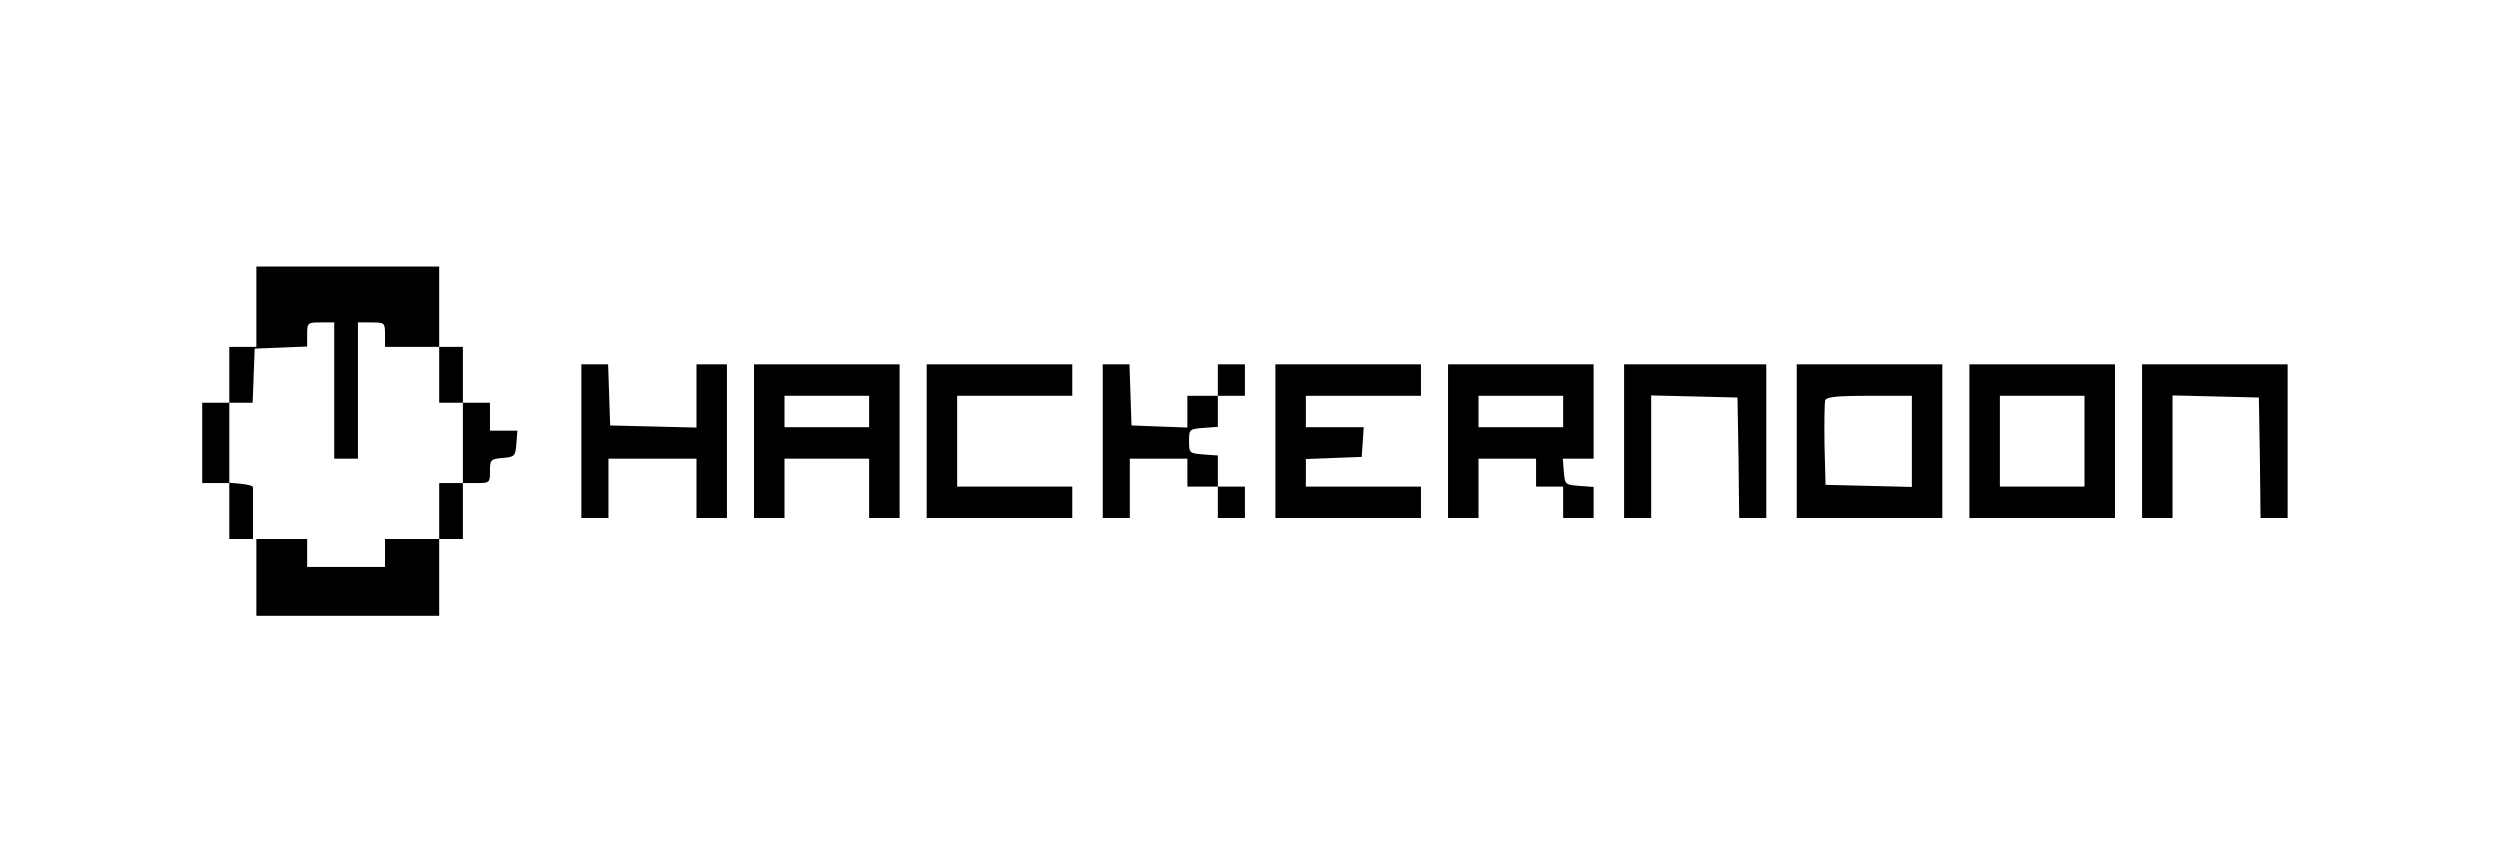
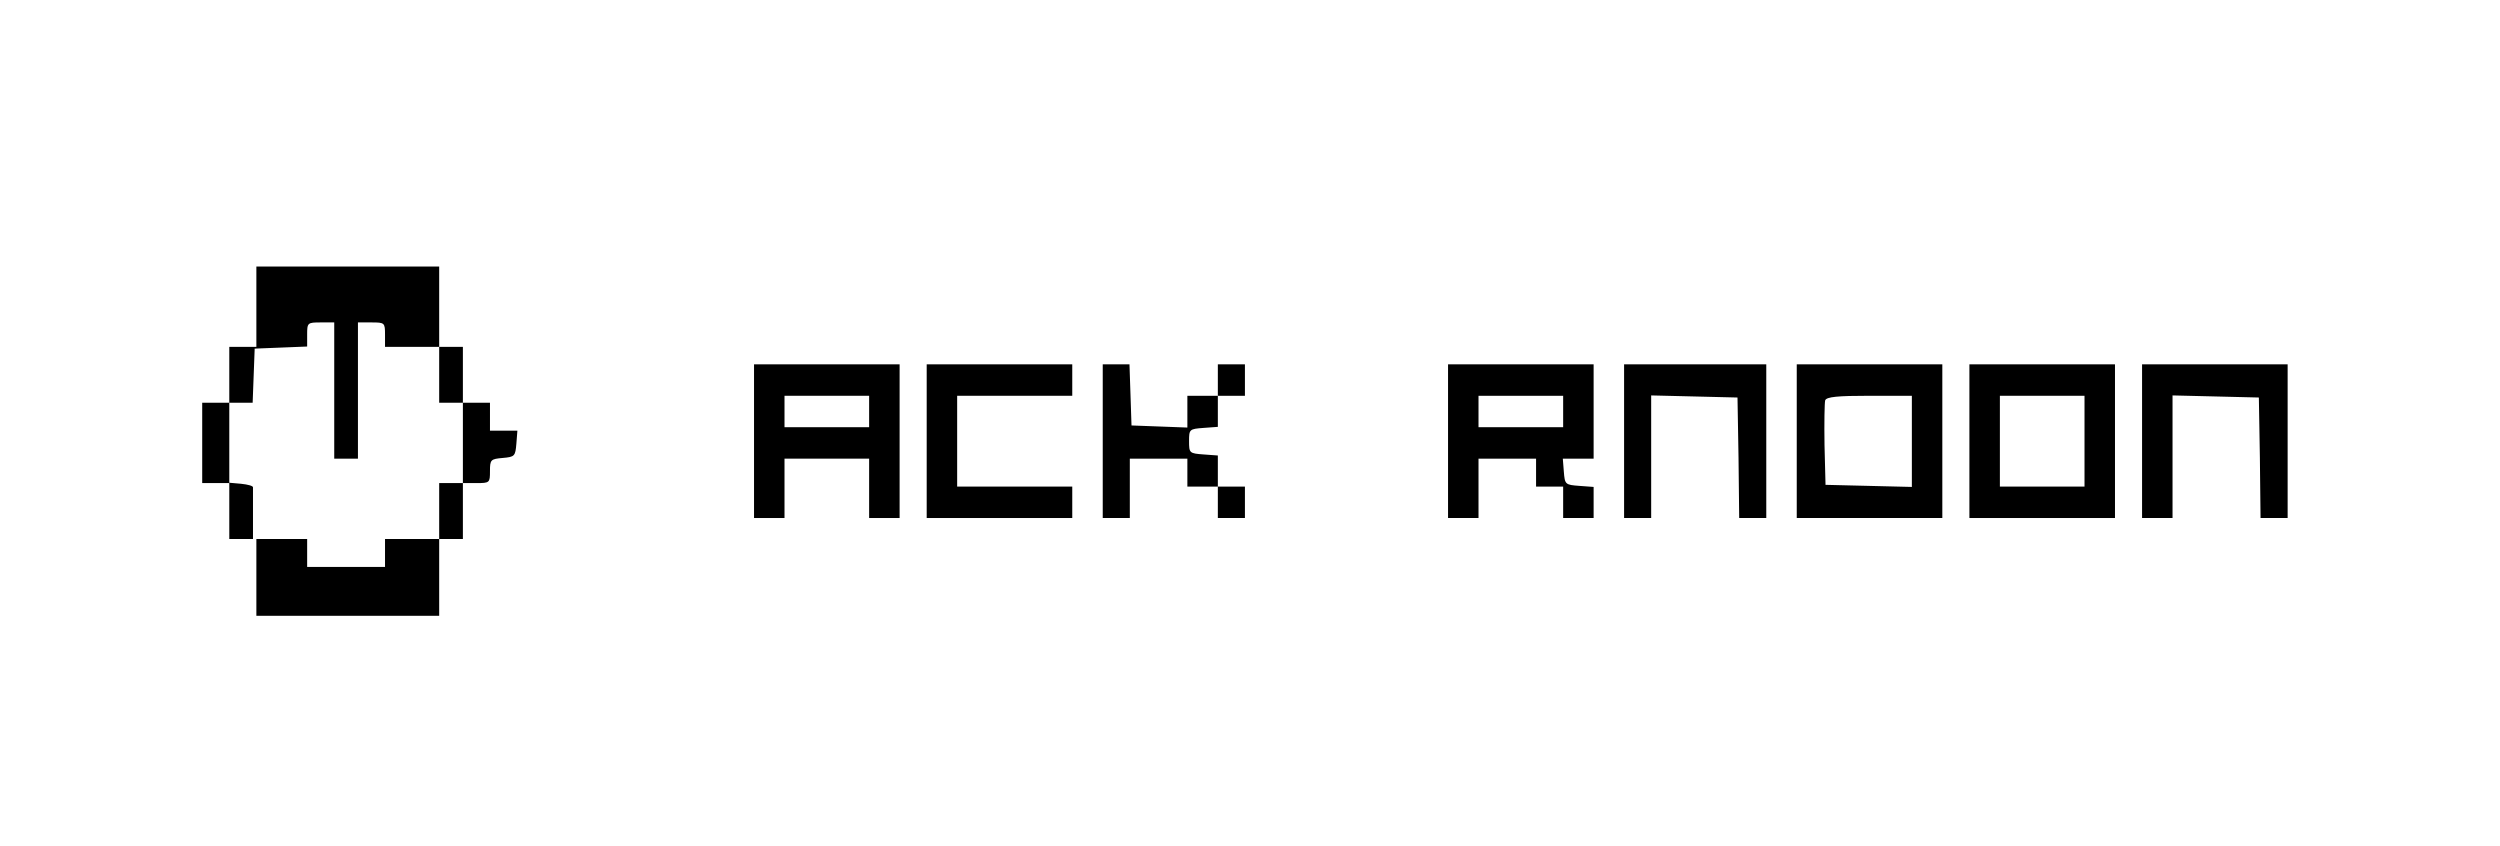
<svg xmlns="http://www.w3.org/2000/svg" width="272" height="92" viewBox="0 0 272 92" fill="none">
  <path d="M27.893 33.37V37.74H26.42H24.947V40.78V43.82H23.473H22V48.19V52.56H23.473H24.947V55.6V58.64H26.236H27.525V55.98V53.016C27.525 52.864 26.973 52.712 26.236 52.636L24.947 52.522V48.152V43.82H26.236H27.488L27.599 40.856L27.709 37.93L30.582 37.816L33.418 37.702V36.41C33.418 35.118 33.455 35.08 34.892 35.08H36.365V42.49V49.9H37.654H38.944V42.49V35.08H40.417C41.853 35.08 41.89 35.118 41.89 36.41V37.74H44.837H47.783V40.78V43.82H49.073H50.362V48.19V52.56H49.073H47.783V55.6V58.64H44.837H41.89V60.16V61.68H37.654H33.418V60.16V58.64H30.656H27.893V62.82V67H37.838H47.783V62.82V58.64H49.073H50.362V55.6V52.56H51.835C53.272 52.56 53.309 52.522 53.309 51.268C53.309 50.014 53.382 49.938 54.708 49.824C55.997 49.71 56.071 49.634 56.182 48.266L56.292 46.86H54.819H53.309V45.34V43.82H51.835H50.362V40.78V37.74H49.073H47.783V33.37V29H37.838H27.893V33.37Z" fill="black" />
-   <path d="M63.253 48V56.36H64.727H66.2V53.13V49.9H70.989H75.777V53.13V56.36H77.434H79.092V48V39.64H77.434H75.777V43.06V46.518L71.099 46.404L66.384 46.29L66.274 42.946L66.163 39.64H64.727H63.253V48Z" fill="black" />
  <path d="M82.039 48V56.36H83.697H85.354V53.13V49.9H89.958H94.562V53.13V56.36H96.22H97.877V48V39.64H89.958H82.039V48ZM94.562 44.77V46.48H89.958H85.354V44.77V43.06H89.958H94.562V44.77Z" fill="black" />
  <path d="M100.824 48V56.36H108.743H116.662V54.65V52.94H110.4H104.139V48V43.06H110.4H116.662V41.35V39.64H108.743H100.824V48Z" fill="black" />
  <path d="M119.978 48V56.36H121.451H122.924V53.13V49.9H126.055H129.186V51.42V52.94H130.843H132.501V54.65V56.36H133.974H135.448V54.65V52.94H133.974H132.501V51.268V49.558L130.954 49.444C129.407 49.33 129.37 49.292 129.37 48C129.37 46.708 129.407 46.67 130.954 46.556L132.501 46.442V44.732V43.06H133.974H135.448V41.35V39.64H133.974H132.501V41.35V43.06H130.843H129.186V44.77V46.518L126.166 46.404L123.108 46.29L122.998 42.946L122.887 39.64H121.451H119.978V48Z" fill="black" />
-   <path d="M138.763 48V56.36H146.682H154.601V54.65V52.94H148.339H142.078V51.42V49.938L145.135 49.824L148.155 49.71L148.266 48.076L148.376 46.48H145.245H142.078V44.77V43.06H148.339H154.601V41.35V39.64H146.682H138.763V48Z" fill="black" />
  <path d="M157.547 48V56.36H159.205H160.862V53.13V49.9H163.993H167.124V51.42V52.94H168.597H170.071V54.65V56.36H171.728H173.386V54.688V52.978L171.839 52.864C170.292 52.75 170.255 52.712 170.144 51.306L170.034 49.9H171.691H173.386V44.77V39.64H165.467H157.547V48ZM170.071 44.77V46.48H165.467H160.862V44.77V43.06H165.467H170.071V44.77Z" fill="black" />
  <path d="M176.701 48V56.36H178.175H179.648V49.71V43.022L184.363 43.136L189.04 43.25L189.151 49.786L189.224 56.36H190.698H192.171V48V39.64H184.436H176.701V48Z" fill="black" />
  <path d="M195.486 48V56.36H203.406H211.325V48V39.64H203.406H195.486V48ZM208.01 48V52.978L203.332 52.864L198.617 52.75L198.507 48.418C198.47 46.024 198.507 43.82 198.58 43.554C198.728 43.174 199.943 43.06 203.406 43.06H208.01V48Z" fill="black" />
  <path d="M214.271 48V56.36H222.191H230.11V48V39.64H222.191H214.271V48ZM226.795 48V52.94H222.191H217.587V48V43.06H222.191H226.795V48Z" fill="black" />
  <path d="M233.057 48V56.36H234.714H236.372V49.71V43.022L241.086 43.136L245.764 43.25L245.875 49.786L245.948 56.36H247.422H248.895V48V39.64H240.976H233.057V48Z" fill="black" />
</svg>